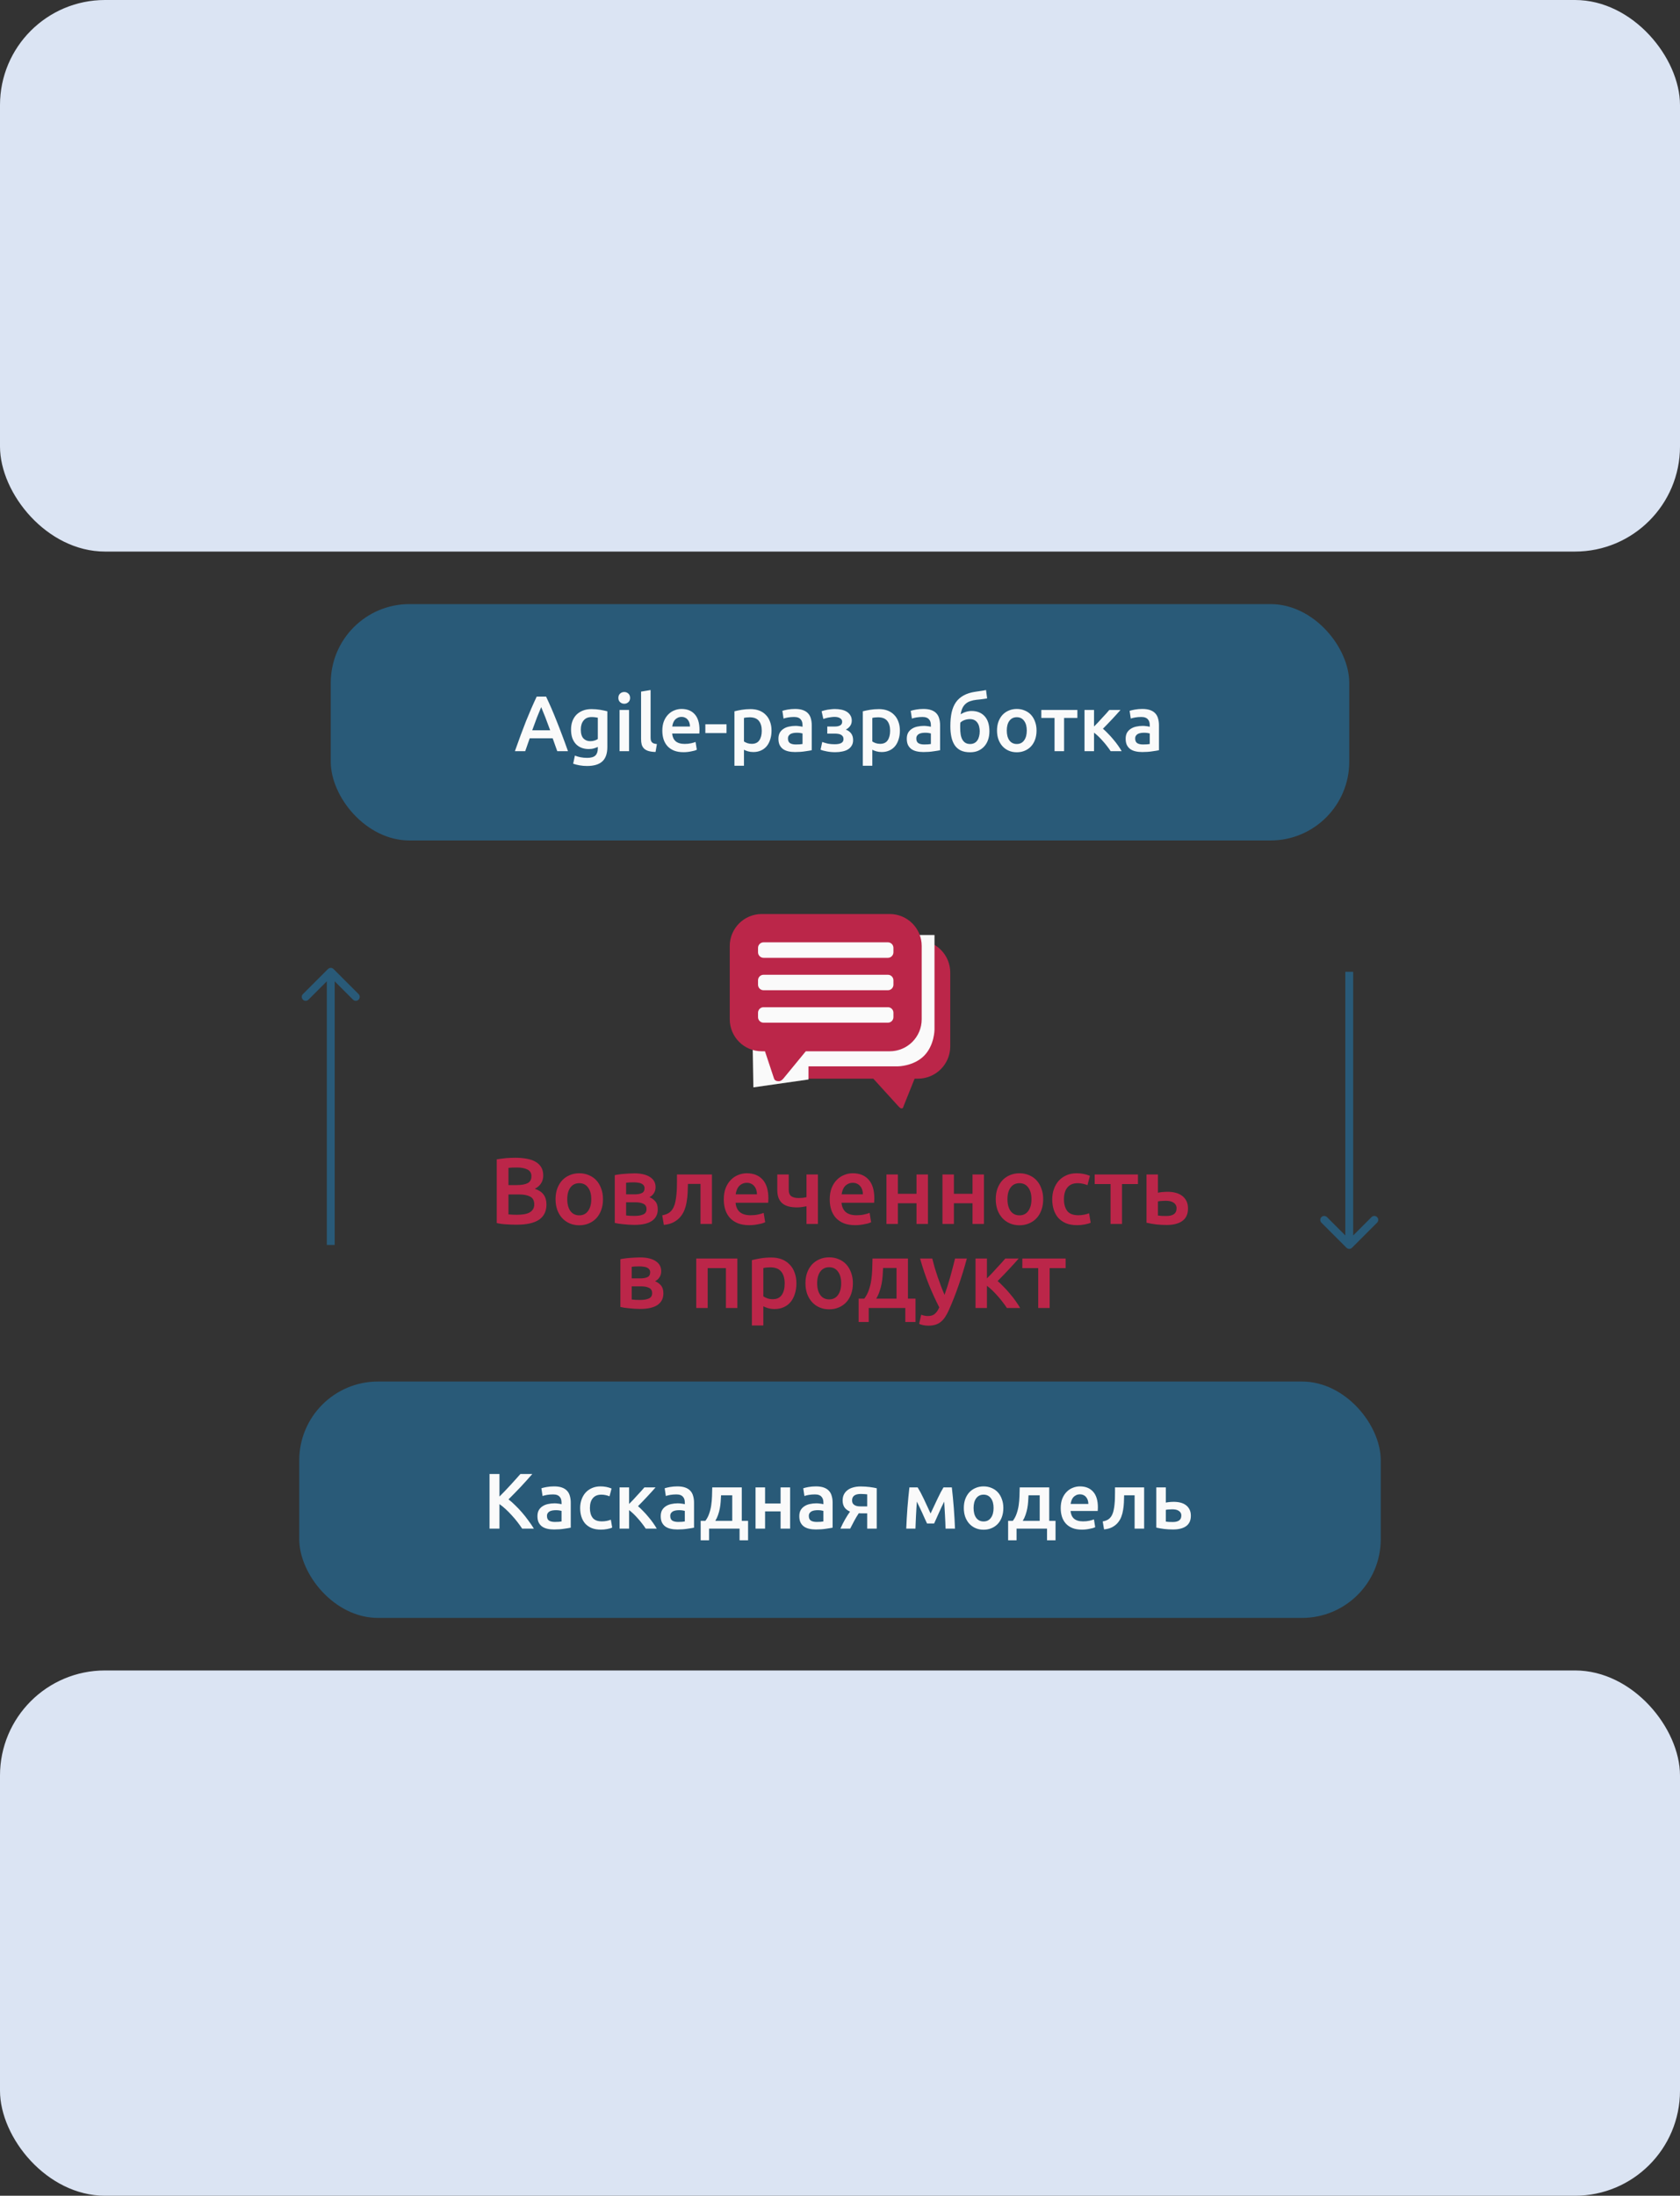
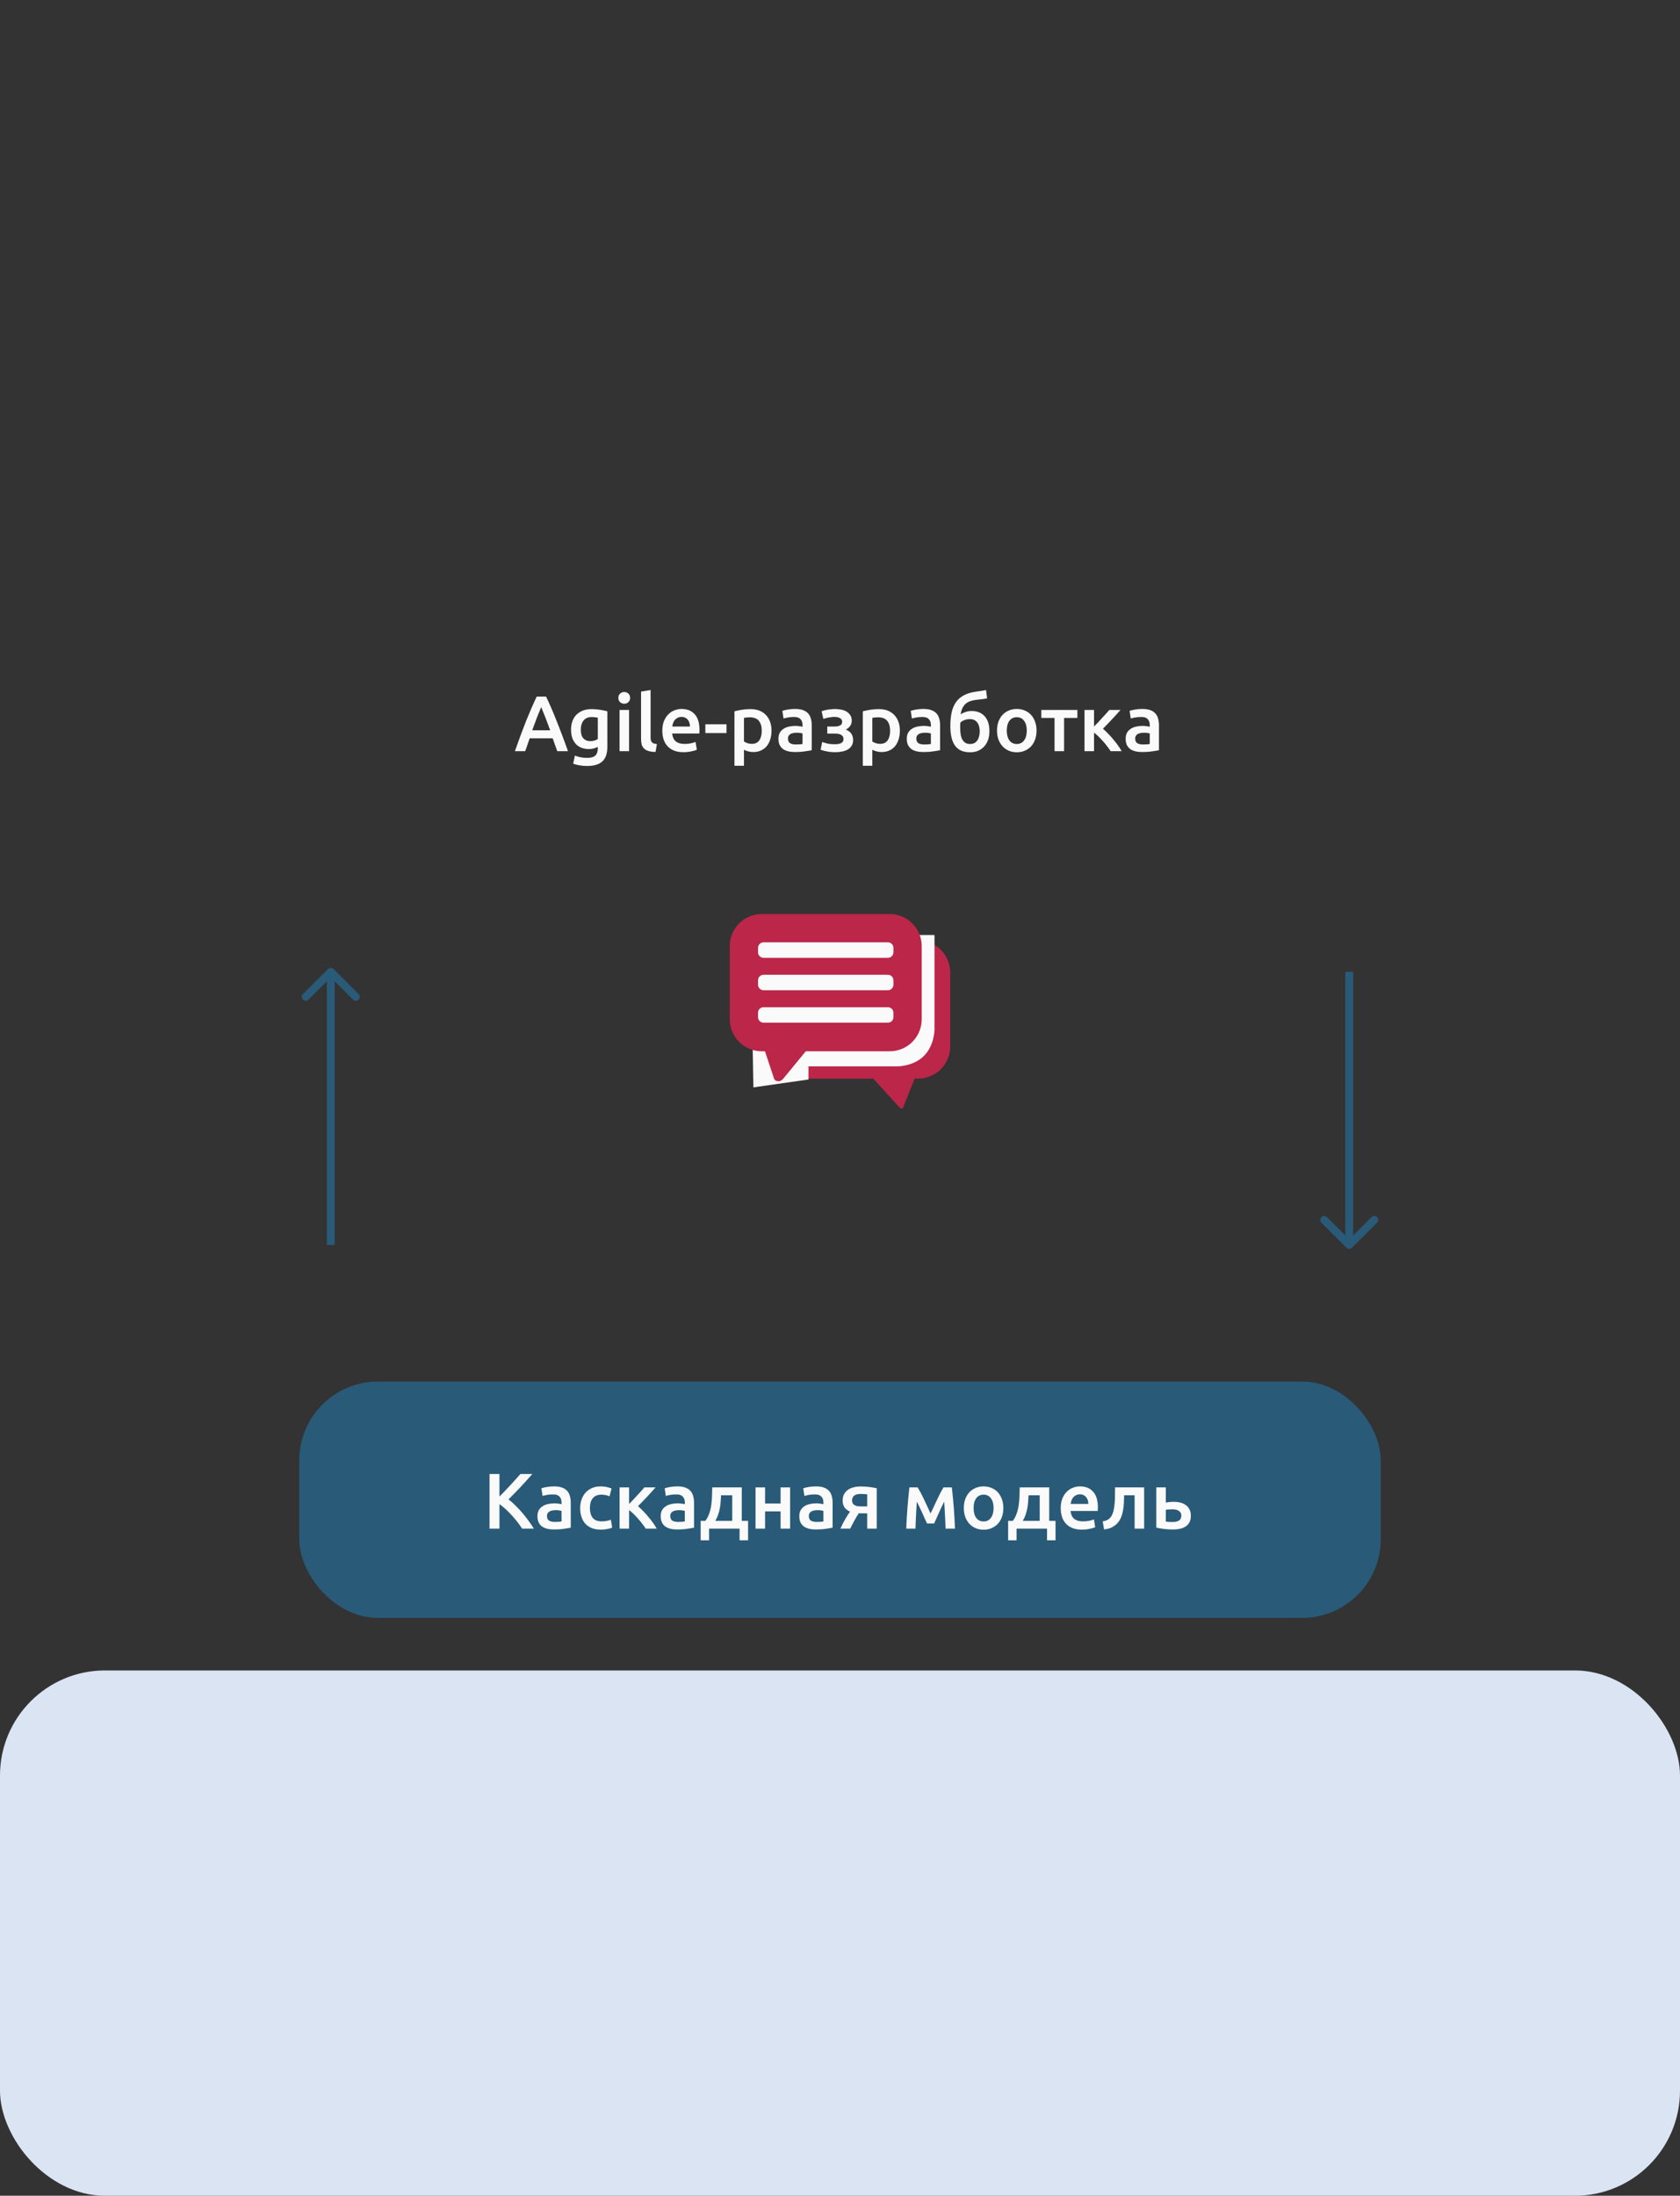
<svg xmlns="http://www.w3.org/2000/svg" width="320" height="418" viewBox="0 0 320 418" fill="none">
  <rect x="0" y="0" width="320" height="418" fill="#333333" stroke="none" />
-   <path d="M98.38 233.144C97.72 233.144 97.054 233.12 96.382 233.072C95.71 233.036 95.122 232.952 94.618 232.82V220.706C94.882 220.658 95.164 220.616 95.464 220.58C95.764 220.532 96.07 220.496 96.382 220.472C96.694 220.448 97 220.43 97.3 220.418C97.612 220.406 97.906 220.4 98.182 220.4C98.938 220.4 99.64 220.46 100.288 220.58C100.936 220.688 101.494 220.874 101.962 221.138C102.442 221.402 102.814 221.75 103.078 222.182C103.342 222.614 103.474 223.148 103.474 223.784C103.474 224.372 103.33 224.876 103.042 225.296C102.766 225.716 102.376 226.052 101.872 226.304C102.628 226.556 103.186 226.928 103.546 227.42C103.906 227.912 104.086 228.536 104.086 229.292C104.086 230.576 103.618 231.542 102.682 232.19C101.746 232.826 100.312 233.144 98.38 233.144ZM96.85 227.384V231.182C97.102 231.206 97.372 231.224 97.66 231.236C97.948 231.248 98.212 231.254 98.452 231.254C98.92 231.254 99.352 231.224 99.748 231.164C100.156 231.104 100.504 231.002 100.792 230.858C101.092 230.702 101.326 230.498 101.494 230.246C101.674 229.994 101.764 229.67 101.764 229.274C101.764 228.566 101.506 228.074 100.99 227.798C100.474 227.522 99.76 227.384 98.848 227.384H96.85ZM96.85 225.602H98.452C99.316 225.602 99.994 225.482 100.486 225.242C100.978 224.99 101.224 224.546 101.224 223.91C101.224 223.31 100.966 222.884 100.45 222.632C99.946 222.38 99.286 222.254 98.47 222.254C98.122 222.254 97.81 222.26 97.534 222.272C97.27 222.284 97.042 222.302 96.85 222.326V225.602ZM114.854 228.284C114.854 229.028 114.746 229.706 114.53 230.318C114.314 230.93 114.008 231.452 113.612 231.884C113.216 232.316 112.736 232.652 112.172 232.892C111.62 233.132 111.008 233.252 110.336 233.252C109.664 233.252 109.052 233.132 108.5 232.892C107.948 232.652 107.474 232.316 107.078 231.884C106.682 231.452 106.37 230.93 106.142 230.318C105.926 229.706 105.818 229.028 105.818 228.284C105.818 227.54 105.926 226.868 106.142 226.268C106.37 225.656 106.682 225.134 107.078 224.702C107.486 224.27 107.966 223.94 108.518 223.712C109.07 223.472 109.676 223.352 110.336 223.352C110.996 223.352 111.602 223.472 112.154 223.712C112.718 223.94 113.198 224.27 113.594 224.702C113.99 225.134 114.296 225.656 114.512 226.268C114.74 226.868 114.854 227.54 114.854 228.284ZM112.622 228.284C112.622 227.348 112.418 226.61 112.01 226.07C111.614 225.518 111.056 225.242 110.336 225.242C109.616 225.242 109.052 225.518 108.644 226.07C108.248 226.61 108.05 227.348 108.05 228.284C108.05 229.232 108.248 229.982 108.644 230.534C109.052 231.086 109.616 231.362 110.336 231.362C111.056 231.362 111.614 231.086 112.01 230.534C112.418 229.982 112.622 229.232 112.622 228.284ZM120.842 233.18C120.494 233.18 120.14 233.168 119.78 233.144C119.42 233.12 119.072 233.09 118.736 233.054C118.412 233.018 118.106 232.982 117.818 232.946C117.53 232.898 117.29 232.85 117.098 232.802V223.712C117.29 223.664 117.53 223.622 117.818 223.586C118.106 223.538 118.412 223.502 118.736 223.478C119.072 223.442 119.42 223.418 119.78 223.406C120.14 223.382 120.494 223.37 120.842 223.37C122.114 223.37 123.104 223.604 123.812 224.072C124.52 224.528 124.874 225.17 124.874 225.998C124.874 226.43 124.766 226.814 124.55 227.15C124.334 227.486 124.052 227.738 123.704 227.906C124.136 228.074 124.508 228.338 124.82 228.698C125.132 229.058 125.288 229.568 125.288 230.228C125.288 231.176 124.916 231.908 124.172 232.424C123.428 232.928 122.318 233.18 120.842 233.18ZM120.896 227.366C121.436 227.366 121.88 227.288 122.228 227.132C122.588 226.976 122.768 226.664 122.768 226.196C122.768 225.968 122.708 225.782 122.588 225.638C122.48 225.494 122.33 225.38 122.138 225.296C121.946 225.212 121.724 225.158 121.472 225.134C121.22 225.098 120.956 225.08 120.68 225.08C120.464 225.08 120.212 225.086 119.924 225.098C119.648 225.11 119.426 225.128 119.258 225.152V227.366H120.896ZM119.258 231.38C119.402 231.404 119.636 231.428 119.96 231.452C120.296 231.464 120.608 231.47 120.896 231.47C121.544 231.47 122.078 231.38 122.498 231.2C122.93 231.02 123.146 230.678 123.146 230.174C123.146 229.682 122.948 229.346 122.552 229.166C122.168 228.974 121.664 228.878 121.04 228.878H119.258V231.38ZM131.036 225.386C131.024 225.914 131.006 226.466 130.982 227.042C130.958 227.606 130.898 228.164 130.802 228.716C130.718 229.268 130.58 229.796 130.388 230.3C130.196 230.804 129.926 231.26 129.578 231.668C129.242 232.064 128.816 232.4 128.3 232.676C127.796 232.94 127.178 233.108 126.446 233.18L126.14 231.362C126.752 231.242 127.226 231.05 127.562 230.786C127.898 230.51 128.156 230.162 128.336 229.742C128.48 229.43 128.588 229.076 128.66 228.68C128.744 228.284 128.804 227.87 128.84 227.438C128.888 226.994 128.918 226.544 128.93 226.088C128.942 225.632 128.948 225.188 128.948 224.756V223.586H135.608V233H133.43V225.386H131.036ZM137.863 228.338C137.863 227.51 137.983 226.784 138.223 226.16C138.475 225.536 138.805 225.02 139.213 224.612C139.621 224.192 140.089 223.88 140.617 223.676C141.145 223.46 141.685 223.352 142.237 223.352C143.533 223.352 144.541 223.754 145.261 224.558C145.993 225.362 146.359 226.562 146.359 228.158C146.359 228.278 146.353 228.416 146.341 228.572C146.341 228.716 146.335 228.848 146.323 228.968H140.113C140.173 229.724 140.437 230.312 140.905 230.732C141.385 231.14 142.075 231.344 142.975 231.344C143.503 231.344 143.983 231.296 144.415 231.2C144.859 231.104 145.207 231.002 145.459 230.894L145.747 232.676C145.627 232.736 145.459 232.802 145.243 232.874C145.039 232.934 144.799 232.988 144.523 233.036C144.259 233.096 143.971 233.144 143.659 233.18C143.347 233.216 143.029 233.234 142.705 233.234C141.877 233.234 141.157 233.114 140.545 232.874C139.933 232.622 139.429 232.28 139.033 231.848C138.637 231.404 138.343 230.888 138.151 230.3C137.959 229.7 137.863 229.046 137.863 228.338ZM144.181 227.366C144.181 227.066 144.139 226.784 144.055 226.52C143.971 226.244 143.845 226.01 143.677 225.818C143.521 225.614 143.323 225.458 143.083 225.35C142.855 225.23 142.579 225.17 142.255 225.17C141.919 225.17 141.625 225.236 141.373 225.368C141.121 225.488 140.905 225.65 140.725 225.854C140.557 226.058 140.425 226.292 140.329 226.556C140.233 226.82 140.167 227.09 140.131 227.366H144.181ZM150.234 226.502C150.234 227.078 150.396 227.486 150.72 227.726C151.056 227.954 151.512 228.068 152.088 228.068C152.364 228.068 152.634 228.056 152.898 228.032C153.174 227.996 153.414 227.954 153.618 227.906V223.586H155.796V233H153.618V229.634C153.402 229.67 153.12 229.718 152.772 229.778C152.424 229.826 152.112 229.85 151.836 229.85C151.272 229.85 150.756 229.796 150.288 229.688C149.832 229.58 149.436 229.4 149.1 229.148C148.764 228.884 148.506 228.542 148.326 228.122C148.146 227.69 148.056 227.156 148.056 226.52V223.586H150.234V226.502ZM158.043 228.338C158.043 227.51 158.163 226.784 158.403 226.16C158.655 225.536 158.985 225.02 159.393 224.612C159.801 224.192 160.269 223.88 160.797 223.676C161.325 223.46 161.865 223.352 162.417 223.352C163.713 223.352 164.721 223.754 165.441 224.558C166.173 225.362 166.539 226.562 166.539 228.158C166.539 228.278 166.533 228.416 166.521 228.572C166.521 228.716 166.515 228.848 166.503 228.968H160.293C160.353 229.724 160.617 230.312 161.085 230.732C161.565 231.14 162.255 231.344 163.155 231.344C163.683 231.344 164.163 231.296 164.595 231.2C165.039 231.104 165.387 231.002 165.639 230.894L165.927 232.676C165.807 232.736 165.639 232.802 165.423 232.874C165.219 232.934 164.979 232.988 164.703 233.036C164.439 233.096 164.151 233.144 163.839 233.18C163.527 233.216 163.209 233.234 162.885 233.234C162.057 233.234 161.337 233.114 160.725 232.874C160.113 232.622 159.609 232.28 159.213 231.848C158.817 231.404 158.523 230.888 158.331 230.3C158.139 229.7 158.043 229.046 158.043 228.338ZM164.361 227.366C164.361 227.066 164.319 226.784 164.235 226.52C164.151 226.244 164.025 226.01 163.857 225.818C163.701 225.614 163.503 225.458 163.263 225.35C163.035 225.23 162.759 225.17 162.435 225.17C162.099 225.17 161.805 225.236 161.553 225.368C161.301 225.488 161.085 225.65 160.905 225.854C160.737 226.058 160.605 226.292 160.509 226.556C160.413 226.82 160.347 227.09 160.311 227.366H164.361ZM176.75 233H174.572V229.058H171.026V233H168.848V223.586H171.026V227.258H174.572V223.586H176.75V233ZM187.42 233H185.242V229.058H181.696V233H179.518V223.586H181.696V227.258H185.242V223.586H187.42V233ZM198.702 228.284C198.702 229.028 198.594 229.706 198.378 230.318C198.162 230.93 197.856 231.452 197.46 231.884C197.064 232.316 196.584 232.652 196.02 232.892C195.468 233.132 194.856 233.252 194.184 233.252C193.512 233.252 192.9 233.132 192.348 232.892C191.796 232.652 191.322 232.316 190.926 231.884C190.53 231.452 190.218 230.93 189.99 230.318C189.774 229.706 189.666 229.028 189.666 228.284C189.666 227.54 189.774 226.868 189.99 226.268C190.218 225.656 190.53 225.134 190.926 224.702C191.334 224.27 191.814 223.94 192.366 223.712C192.918 223.472 193.524 223.352 194.184 223.352C194.844 223.352 195.45 223.472 196.002 223.712C196.566 223.94 197.046 224.27 197.442 224.702C197.838 225.134 198.144 225.656 198.36 226.268C198.588 226.868 198.702 227.54 198.702 228.284ZM196.47 228.284C196.47 227.348 196.266 226.61 195.858 226.07C195.462 225.518 194.904 225.242 194.184 225.242C193.464 225.242 192.9 225.518 192.492 226.07C192.096 226.61 191.898 227.348 191.898 228.284C191.898 229.232 192.096 229.982 192.492 230.534C192.9 231.086 193.464 231.362 194.184 231.362C194.904 231.362 195.462 231.086 195.858 230.534C196.266 229.982 196.47 229.232 196.47 228.284ZM200.424 228.302C200.424 227.606 200.532 226.958 200.748 226.358C200.964 225.746 201.27 225.218 201.666 224.774C202.074 224.33 202.566 223.982 203.142 223.73C203.718 223.478 204.366 223.352 205.086 223.352C205.974 223.352 206.814 223.514 207.606 223.838L207.138 225.62C206.886 225.512 206.598 225.422 206.274 225.35C205.962 225.278 205.626 225.242 205.266 225.242C204.414 225.242 203.766 225.512 203.322 226.052C202.878 226.58 202.656 227.33 202.656 228.302C202.656 229.238 202.866 229.982 203.286 230.534C203.706 231.074 204.414 231.344 205.41 231.344C205.782 231.344 206.148 231.308 206.508 231.236C206.868 231.164 207.18 231.074 207.444 230.966L207.75 232.766C207.51 232.886 207.144 232.994 206.652 233.09C206.172 233.186 205.674 233.234 205.158 233.234C204.354 233.234 203.652 233.114 203.052 232.874C202.464 232.622 201.972 232.28 201.576 231.848C201.192 231.404 200.904 230.882 200.712 230.282C200.52 229.67 200.424 229.01 200.424 228.302ZM216.756 225.404H213.714V233H211.536V225.404H208.512V223.586H216.756V225.404ZM220.561 227.06C220.741 227.012 221.005 226.97 221.353 226.934C221.701 226.898 222.049 226.88 222.397 226.88C222.937 226.88 223.441 226.94 223.909 227.06C224.389 227.18 224.803 227.372 225.151 227.636C225.499 227.888 225.775 228.218 225.979 228.626C226.183 229.022 226.285 229.496 226.285 230.048C226.285 230.612 226.189 231.092 225.997 231.488C225.805 231.884 225.529 232.208 225.169 232.46C224.809 232.712 224.377 232.898 223.873 233.018C223.381 233.138 222.829 233.198 222.217 233.198C221.509 233.198 220.849 233.162 220.237 233.09C219.625 233.018 219.007 232.91 218.383 232.766V223.586H220.561V227.06ZM222.163 231.488C222.775 231.488 223.249 231.374 223.585 231.146C223.933 230.906 224.107 230.528 224.107 230.012C224.107 229.748 224.047 229.526 223.927 229.346C223.819 229.166 223.669 229.022 223.477 228.914C223.297 228.794 223.081 228.71 222.829 228.662C222.577 228.614 222.313 228.59 222.037 228.59C221.785 228.59 221.521 228.602 221.245 228.626C220.969 228.638 220.741 228.668 220.561 228.716V231.398C220.717 231.422 220.945 231.446 221.245 231.47C221.557 231.482 221.863 231.488 222.163 231.488ZM121.914 249.18C121.566 249.18 121.212 249.168 120.852 249.144C120.492 249.12 120.144 249.09 119.808 249.054C119.484 249.018 119.178 248.982 118.89 248.946C118.602 248.898 118.362 248.85 118.17 248.802V239.712C118.362 239.664 118.602 239.622 118.89 239.586C119.178 239.538 119.484 239.502 119.808 239.478C120.144 239.442 120.492 239.418 120.852 239.406C121.212 239.382 121.566 239.37 121.914 239.37C123.186 239.37 124.176 239.604 124.884 240.072C125.592 240.528 125.946 241.17 125.946 241.998C125.946 242.43 125.838 242.814 125.622 243.15C125.406 243.486 125.124 243.738 124.776 243.906C125.208 244.074 125.58 244.338 125.892 244.698C126.204 245.058 126.36 245.568 126.36 246.228C126.36 247.176 125.988 247.908 125.244 248.424C124.5 248.928 123.39 249.18 121.914 249.18ZM121.968 243.366C122.508 243.366 122.952 243.288 123.3 243.132C123.66 242.976 123.84 242.664 123.84 242.196C123.84 241.968 123.78 241.782 123.66 241.638C123.552 241.494 123.402 241.38 123.21 241.296C123.018 241.212 122.796 241.158 122.544 241.134C122.292 241.098 122.028 241.08 121.752 241.08C121.536 241.08 121.284 241.086 120.996 241.098C120.72 241.11 120.498 241.128 120.33 241.152V243.366H121.968ZM120.33 247.38C120.474 247.404 120.708 247.428 121.032 247.452C121.368 247.464 121.68 247.47 121.968 247.47C122.616 247.47 123.15 247.38 123.57 247.2C124.002 247.02 124.218 246.678 124.218 246.174C124.218 245.682 124.02 245.346 123.624 245.166C123.24 244.974 122.736 244.878 122.112 244.878H120.33V247.38ZM140.449 239.586V249H138.271V241.404H134.797V249H132.619V239.586H140.449ZM149.465 244.338C149.465 243.366 149.243 242.61 148.799 242.07C148.367 241.53 147.665 241.26 146.693 241.26C146.489 241.26 146.273 241.272 146.045 241.296C145.829 241.308 145.613 241.344 145.397 241.404V246.786C145.589 246.918 145.841 247.044 146.153 247.164C146.477 247.272 146.819 247.326 147.179 247.326C147.971 247.326 148.547 247.056 148.907 246.516C149.279 245.976 149.465 245.25 149.465 244.338ZM151.697 244.302C151.697 245.022 151.601 245.682 151.409 246.282C151.229 246.882 150.965 247.398 150.617 247.83C150.269 248.262 149.831 248.598 149.303 248.838C148.787 249.078 148.199 249.198 147.539 249.198C147.095 249.198 146.687 249.144 146.315 249.036C145.943 248.928 145.637 248.808 145.397 248.676V252.33H143.219V239.892C143.663 239.772 144.209 239.658 144.857 239.55C145.505 239.442 146.189 239.388 146.909 239.388C147.653 239.388 148.319 239.502 148.907 239.73C149.495 239.958 149.993 240.288 150.401 240.72C150.821 241.14 151.139 241.656 151.355 242.268C151.583 242.868 151.697 243.546 151.697 244.302ZM162.456 244.284C162.456 245.028 162.348 245.706 162.132 246.318C161.916 246.93 161.61 247.452 161.214 247.884C160.818 248.316 160.338 248.652 159.774 248.892C159.222 249.132 158.61 249.252 157.938 249.252C157.266 249.252 156.654 249.132 156.102 248.892C155.55 248.652 155.076 248.316 154.68 247.884C154.284 247.452 153.972 246.93 153.744 246.318C153.528 245.706 153.42 245.028 153.42 244.284C153.42 243.54 153.528 242.868 153.744 242.268C153.972 241.656 154.284 241.134 154.68 240.702C155.088 240.27 155.568 239.94 156.12 239.712C156.672 239.472 157.278 239.352 157.938 239.352C158.598 239.352 159.204 239.472 159.756 239.712C160.32 239.94 160.8 240.27 161.196 240.702C161.592 241.134 161.898 241.656 162.114 242.268C162.342 242.868 162.456 243.54 162.456 244.284ZM160.224 244.284C160.224 243.348 160.02 242.61 159.612 242.07C159.216 241.518 158.658 241.242 157.938 241.242C157.218 241.242 156.654 241.518 156.246 242.07C155.85 242.61 155.652 243.348 155.652 244.284C155.652 245.232 155.85 245.982 156.246 246.534C156.654 247.086 157.218 247.362 157.938 247.362C158.658 247.362 159.216 247.086 159.612 246.534C160.02 245.982 160.224 245.232 160.224 244.284ZM163.547 247.218H164.627C164.999 246.726 165.287 246.18 165.491 245.58C165.707 244.968 165.863 244.332 165.959 243.672C166.055 243 166.115 242.316 166.139 241.62C166.163 240.924 166.181 240.246 166.193 239.586H172.943V247.218H174.383V251.664H172.439V249H165.473V251.664H163.547V247.218ZM170.765 247.218V241.386H168.209C168.185 241.878 168.155 242.382 168.119 242.898C168.083 243.402 168.017 243.906 167.921 244.41C167.825 244.902 167.693 245.388 167.525 245.868C167.369 246.336 167.159 246.786 166.895 247.218H170.765ZM184.163 239.586C183.191 243.162 182.063 246.402 180.779 249.306C180.539 249.846 180.293 250.308 180.041 250.692C179.789 251.076 179.507 251.394 179.195 251.646C178.883 251.898 178.535 252.078 178.151 252.186C177.767 252.306 177.323 252.366 176.819 252.366C176.483 252.366 176.147 252.33 175.811 252.258C175.487 252.186 175.241 252.108 175.073 252.024L175.469 250.278C175.901 250.446 176.327 250.53 176.747 250.53C177.311 250.53 177.749 250.392 178.061 250.116C178.385 249.852 178.667 249.438 178.907 248.874C178.223 247.554 177.563 246.114 176.927 244.554C176.303 242.994 175.745 241.338 175.253 239.586H177.575C177.695 240.09 177.839 240.636 178.007 241.224C178.187 241.812 178.379 242.412 178.583 243.024C178.787 243.624 179.003 244.224 179.231 244.824C179.459 245.424 179.687 245.982 179.915 246.498C180.299 245.43 180.659 244.296 180.995 243.096C181.331 241.884 181.637 240.714 181.913 239.586H184.163ZM187.989 243.366C188.265 243.09 188.565 242.784 188.889 242.448C189.213 242.1 189.531 241.752 189.843 241.404C190.167 241.056 190.473 240.726 190.761 240.414C191.049 240.09 191.289 239.814 191.481 239.586H194.037C193.773 239.898 193.467 240.24 193.119 240.612C192.783 240.984 192.429 241.368 192.057 241.764C191.697 242.148 191.337 242.526 190.977 242.898C190.629 243.258 190.311 243.582 190.023 243.87C190.395 244.182 190.779 244.548 191.175 244.968C191.583 245.376 191.979 245.814 192.363 246.282C192.759 246.738 193.125 247.206 193.461 247.686C193.797 248.154 194.079 248.592 194.307 249H191.787C191.559 248.64 191.289 248.262 190.977 247.866C190.677 247.47 190.359 247.086 190.023 246.714C189.687 246.33 189.345 245.97 188.997 245.634C188.649 245.298 188.313 245.01 187.989 244.77V249H185.811V239.586H187.989V243.366ZM202.975 241.404H199.933V249H197.755V241.404H194.731V239.586H202.975V241.404Z" fill="#BB2649" />
  <path d="M145.806 180.8C146.917 179.691 148.469 178.999 150.167 179H174.833C176.531 178.999 178.083 179.691 179.194 180.8C180.307 181.906 181.001 183.452 181 185.144V199.2C181.001 200.892 180.307 202.438 179.194 203.545C178.083 204.654 176.531 205.345 174.833 205.344H174.211L172.114 210.571C171.985 210.981 171.982 211 171.608 211C171.608 211 171.371 210.877 171.102 210.571L166.343 205.344H150.167C148.469 205.345 146.916 204.654 145.806 203.545C144.693 202.438 143.999 200.892 144 199.2V185.144C143.999 183.452 144.693 181.906 145.806 180.8ZM149.45 198.792C149.45 199.38 149.927 199.856 150.515 199.856H174.485C175.074 199.856 175.55 199.38 175.55 198.792V197.95C175.55 197.362 175.074 196.886 174.485 196.886H150.515C149.927 196.886 149.45 197.362 149.45 197.95V198.792ZM149.45 192.567C149.45 193.155 149.927 193.631 150.515 193.631H174.485C175.074 193.631 175.55 193.155 175.55 192.567V191.724C175.55 191.137 175.074 190.661 174.485 190.661H150.515C149.927 190.661 149.45 191.137 149.45 191.724V192.567ZM149.45 186.342C149.45 186.93 149.927 187.406 150.515 187.406H174.485C175.074 187.406 175.55 186.93 175.55 186.342V185.499C175.55 184.912 175.074 184.435 174.485 184.435H150.515C149.927 184.435 149.45 184.912 149.45 185.499V186.342Z" fill="#BB2649" />
  <path d="M143 178H178V196C178 196 178 199 176 201C174 203 171 203 171 203H154V205.5L143.5 207L143 178Z" fill="#FAFAFA" />
  <path d="M173.778 175.785C172.68 174.685 171.146 173.999 169.469 174H145.094C143.416 173.999 141.882 174.685 140.785 175.785C139.685 176.883 138.999 178.416 139 180.094V194.035C138.999 195.713 139.685 197.247 140.785 198.345C141.882 199.444 143.416 200.13 145.094 200.129H145.708L147.431 205.313C147.558 205.719 147.957 205.829 148.326 205.829C148.695 205.829 148.955 205.617 149.221 205.313L153.483 200.129H169.469C171.146 200.13 172.681 199.444 173.778 198.345C174.878 197.247 175.563 195.713 175.562 194.035V180.094C175.563 178.416 174.878 176.883 173.778 175.785ZM170.177 193.631C170.177 194.213 169.706 194.686 169.124 194.686H145.438C144.856 194.686 144.386 194.213 144.386 193.631V192.795C144.386 192.212 144.856 191.74 145.438 191.74H169.124C169.706 191.74 170.177 192.212 170.177 192.795V193.631ZM170.177 187.456C170.177 188.039 169.706 188.511 169.124 188.511H145.438C144.856 188.511 144.386 188.039 144.386 187.456V186.62C144.386 186.038 144.856 185.565 145.438 185.565H169.124C169.706 185.565 170.177 186.038 170.177 186.62V187.456ZM170.177 181.282C170.177 181.865 169.706 182.337 169.124 182.337H145.438C144.856 182.337 144.386 181.865 144.386 181.282V180.446C144.386 179.863 144.856 179.391 145.438 179.391H169.124C169.706 179.391 170.177 179.863 170.177 180.446V181.282Z" fill="#BB2649" />
-   <rect width="320" height="105" rx="20" fill="#DBE4F3" />
  <rect y="318" width="320" height="100" rx="20" fill="#DBE4F3" />
-   <rect x="63" y="115" width="194" height="45" rx="15" fill="#295A78" />
  <path d="M106.145 143C106.005 142.59 105.86 142.185 105.71 141.785C105.56 141.385 105.415 140.975 105.275 140.555H100.895C100.755 140.975 100.61 141.39 100.46 141.8C100.32 142.2 100.18 142.6 100.04 143H98.075C98.465 141.89 98.835 140.865 99.185 139.925C99.535 138.985 99.875 138.095 100.205 137.255C100.545 136.415 100.88 135.615 101.21 134.855C101.54 134.095 101.88 133.345 102.23 132.605H104.015C104.365 133.345 104.705 134.095 105.035 134.855C105.365 135.615 105.695 136.415 106.025 137.255C106.365 138.095 106.71 138.985 107.06 139.925C107.42 140.865 107.795 141.89 108.185 143H106.145ZM103.085 134.615C102.855 135.145 102.59 135.79 102.29 136.55C102 137.31 101.695 138.135 101.375 139.025H104.795C104.475 138.135 104.165 137.305 103.865 136.535C103.565 135.765 103.305 135.125 103.085 134.615ZM110.629 138.875C110.629 139.645 110.794 140.21 111.124 140.57C111.464 140.92 111.899 141.095 112.429 141.095C112.719 141.095 112.989 141.055 113.239 140.975C113.499 140.895 113.709 140.8 113.869 140.69V136.625C113.739 136.595 113.579 136.57 113.389 136.55C113.199 136.52 112.959 136.505 112.669 136.505C112.009 136.505 111.504 136.725 111.154 137.165C110.804 137.595 110.629 138.165 110.629 138.875ZM115.684 142.205C115.684 143.455 115.364 144.37 114.724 144.95C114.094 145.53 113.124 145.82 111.814 145.82C111.334 145.82 110.864 145.78 110.404 145.7C109.954 145.62 109.544 145.515 109.174 145.385L109.504 143.84C109.814 143.97 110.164 144.075 110.554 144.155C110.954 144.235 111.384 144.275 111.844 144.275C112.574 144.275 113.094 144.125 113.404 143.825C113.714 143.525 113.869 143.08 113.869 142.49V142.19C113.689 142.28 113.449 142.37 113.149 142.46C112.859 142.55 112.524 142.595 112.144 142.595C111.644 142.595 111.184 142.515 110.764 142.355C110.354 142.195 109.999 141.96 109.699 141.65C109.409 141.34 109.179 140.955 109.009 140.495C108.849 140.025 108.769 139.485 108.769 138.875C108.769 138.305 108.854 137.78 109.024 137.3C109.204 136.82 109.459 136.41 109.789 136.07C110.129 135.73 110.539 135.465 111.019 135.275C111.499 135.085 112.044 134.99 112.654 134.99C113.244 134.99 113.804 135.035 114.334 135.125C114.864 135.215 115.314 135.31 115.684 135.41V142.205ZM119.823 143H118.008V135.155H119.823V143ZM120.018 132.86C120.018 133.2 119.908 133.47 119.688 133.67C119.468 133.87 119.208 133.97 118.908 133.97C118.598 133.97 118.333 133.87 118.113 133.67C117.893 133.47 117.783 133.2 117.783 132.86C117.783 132.51 117.893 132.235 118.113 132.035C118.333 131.835 118.598 131.735 118.908 131.735C119.208 131.735 119.468 131.835 119.688 132.035C119.908 132.235 120.018 132.51 120.018 132.86ZM124.868 143.15C124.328 143.14 123.878 143.08 123.518 142.97C123.168 142.86 122.888 142.705 122.678 142.505C122.468 142.295 122.318 142.04 122.228 141.74C122.148 141.43 122.108 141.08 122.108 140.69V131.66L123.923 131.36V140.345C123.923 140.565 123.938 140.75 123.968 140.9C124.008 141.05 124.073 141.18 124.163 141.29C124.253 141.39 124.373 141.47 124.523 141.53C124.683 141.58 124.883 141.62 125.123 141.65L124.868 143.15ZM126.157 139.115C126.157 138.425 126.257 137.82 126.457 137.3C126.667 136.78 126.942 136.35 127.282 136.01C127.622 135.66 128.012 135.4 128.452 135.23C128.892 135.05 129.342 134.96 129.802 134.96C130.882 134.96 131.722 135.295 132.322 135.965C132.932 136.635 133.237 137.635 133.237 138.965C133.237 139.065 133.232 139.18 133.222 139.31C133.222 139.43 133.217 139.54 133.207 139.64H128.032C128.082 140.27 128.302 140.76 128.692 141.11C129.092 141.45 129.667 141.62 130.417 141.62C130.857 141.62 131.257 141.58 131.617 141.5C131.987 141.42 132.277 141.335 132.487 141.245L132.727 142.73C132.627 142.78 132.487 142.835 132.307 142.895C132.137 142.945 131.937 142.99 131.707 143.03C131.487 143.08 131.247 143.12 130.987 143.15C130.727 143.18 130.462 143.195 130.192 143.195C129.502 143.195 128.902 143.095 128.392 142.895C127.882 142.685 127.462 142.4 127.132 142.04C126.802 141.67 126.557 141.24 126.397 140.75C126.237 140.25 126.157 139.705 126.157 139.115ZM131.422 138.305C131.422 138.055 131.387 137.82 131.317 137.6C131.247 137.37 131.142 137.175 131.002 137.015C130.872 136.845 130.707 136.715 130.507 136.625C130.317 136.525 130.087 136.475 129.817 136.475C129.537 136.475 129.292 136.53 129.082 136.64C128.872 136.74 128.692 136.875 128.542 137.045C128.402 137.215 128.292 137.41 128.212 137.63C128.132 137.85 128.077 138.075 128.047 138.305H131.422ZM134.351 137.885H138.386V139.55H134.351V137.885ZM145.097 139.115C145.097 138.305 144.912 137.675 144.542 137.225C144.182 136.775 143.597 136.55 142.787 136.55C142.617 136.55 142.437 136.56 142.247 136.58C142.067 136.59 141.887 136.62 141.707 136.67V141.155C141.867 141.265 142.077 141.37 142.337 141.47C142.607 141.56 142.892 141.605 143.192 141.605C143.852 141.605 144.332 141.38 144.632 140.93C144.942 140.48 145.097 139.875 145.097 139.115ZM146.957 139.085C146.957 139.685 146.877 140.235 146.717 140.735C146.567 141.235 146.347 141.665 146.057 142.025C145.767 142.385 145.402 142.665 144.962 142.865C144.532 143.065 144.042 143.165 143.492 143.165C143.122 143.165 142.782 143.12 142.472 143.03C142.162 142.94 141.907 142.84 141.707 142.73V145.775H139.892V135.41C140.262 135.31 140.717 135.215 141.257 135.125C141.797 135.035 142.367 134.99 142.967 134.99C143.587 134.99 144.142 135.085 144.632 135.275C145.122 135.465 145.537 135.74 145.877 136.1C146.227 136.45 146.492 136.88 146.672 137.39C146.862 137.89 146.957 138.455 146.957 139.085ZM151.588 141.725C152.148 141.725 152.573 141.695 152.863 141.635V139.625C152.763 139.595 152.618 139.565 152.428 139.535C152.238 139.505 152.028 139.49 151.798 139.49C151.598 139.49 151.393 139.505 151.183 139.535C150.983 139.565 150.798 139.62 150.628 139.7C150.468 139.78 150.338 139.895 150.238 140.045C150.138 140.185 150.088 140.365 150.088 140.585C150.088 141.015 150.223 141.315 150.493 141.485C150.763 141.645 151.128 141.725 151.588 141.725ZM151.438 134.96C152.038 134.96 152.543 135.035 152.953 135.185C153.363 135.335 153.688 135.545 153.928 135.815C154.178 136.085 154.353 136.415 154.453 136.805C154.563 137.185 154.618 137.605 154.618 138.065V142.82C154.338 142.88 153.913 142.95 153.343 143.03C152.783 143.12 152.148 143.165 151.438 143.165C150.968 143.165 150.538 143.12 150.148 143.03C149.758 142.94 149.423 142.795 149.143 142.595C148.873 142.395 148.658 142.135 148.498 141.815C148.348 141.495 148.273 141.1 148.273 140.63C148.273 140.18 148.358 139.8 148.528 139.49C148.708 139.18 148.948 138.93 149.248 138.74C149.548 138.54 149.893 138.4 150.283 138.32C150.683 138.23 151.098 138.185 151.528 138.185C151.728 138.185 151.938 138.2 152.158 138.23C152.378 138.25 152.613 138.29 152.863 138.35V138.05C152.863 137.84 152.838 137.64 152.788 137.45C152.738 137.26 152.648 137.095 152.518 136.955C152.398 136.805 152.233 136.69 152.023 136.61C151.823 136.53 151.568 136.49 151.258 136.49C150.838 136.49 150.453 136.52 150.103 136.58C149.753 136.64 149.468 136.71 149.248 136.79L149.023 135.32C149.253 135.24 149.588 135.16 150.028 135.08C150.468 135 150.938 134.96 151.438 134.96ZM156.496 135.395C156.626 135.345 156.786 135.295 156.976 135.245C157.166 135.195 157.371 135.15 157.591 135.11C157.811 135.07 158.041 135.04 158.281 135.02C158.531 134.99 158.781 134.975 159.031 134.975C159.461 134.975 159.871 135.015 160.261 135.095C160.651 135.175 160.991 135.305 161.281 135.485C161.571 135.665 161.801 135.895 161.971 136.175C162.151 136.455 162.241 136.79 162.241 137.18C162.241 137.6 162.126 137.955 161.896 138.245C161.666 138.535 161.401 138.75 161.101 138.89C161.551 139.06 161.896 139.31 162.136 139.64C162.376 139.97 162.496 140.39 162.496 140.9C162.496 141.31 162.406 141.66 162.226 141.95C162.056 142.24 161.816 142.48 161.506 142.67C161.206 142.85 160.851 142.98 160.441 143.06C160.031 143.15 159.586 143.195 159.106 143.195C158.526 143.195 157.986 143.145 157.486 143.045C156.986 142.955 156.591 142.845 156.301 142.715L156.616 141.245C156.806 141.325 157.111 141.42 157.531 141.53C157.951 141.63 158.446 141.68 159.016 141.68C160.116 141.68 160.666 141.36 160.666 140.72C160.666 140.49 160.616 140.305 160.516 140.165C160.416 140.025 160.291 139.92 160.141 139.85C159.991 139.77 159.821 139.72 159.631 139.7C159.441 139.67 159.256 139.655 159.076 139.655H157.576V138.305H159.061C159.431 138.305 159.746 138.24 160.006 138.11C160.276 137.97 160.411 137.73 160.411 137.39C160.411 137.11 160.281 136.89 160.021 136.73C159.771 136.56 159.416 136.475 158.956 136.475C158.756 136.475 158.551 136.49 158.341 136.52C158.131 136.54 157.926 136.57 157.726 136.61C157.536 136.65 157.361 136.695 157.201 136.745C157.041 136.785 156.916 136.825 156.826 136.865L156.496 135.395ZM169.546 139.115C169.546 138.305 169.361 137.675 168.991 137.225C168.631 136.775 168.046 136.55 167.236 136.55C167.066 136.55 166.886 136.56 166.696 136.58C166.516 136.59 166.336 136.62 166.156 136.67V141.155C166.316 141.265 166.526 141.37 166.786 141.47C167.056 141.56 167.341 141.605 167.641 141.605C168.301 141.605 168.781 141.38 169.081 140.93C169.391 140.48 169.546 139.875 169.546 139.115ZM171.406 139.085C171.406 139.685 171.326 140.235 171.166 140.735C171.016 141.235 170.796 141.665 170.506 142.025C170.216 142.385 169.851 142.665 169.411 142.865C168.981 143.065 168.491 143.165 167.941 143.165C167.571 143.165 167.231 143.12 166.921 143.03C166.611 142.94 166.356 142.84 166.156 142.73V145.775H164.341V135.41C164.711 135.31 165.166 135.215 165.706 135.125C166.246 135.035 166.816 134.99 167.416 134.99C168.036 134.99 168.591 135.085 169.081 135.275C169.571 135.465 169.986 135.74 170.326 136.1C170.676 136.45 170.941 136.88 171.121 137.39C171.311 137.89 171.406 138.455 171.406 139.085ZM176.036 141.725C176.596 141.725 177.021 141.695 177.311 141.635V139.625C177.211 139.595 177.066 139.565 176.876 139.535C176.686 139.505 176.476 139.49 176.246 139.49C176.046 139.49 175.841 139.505 175.631 139.535C175.431 139.565 175.246 139.62 175.076 139.7C174.916 139.78 174.786 139.895 174.686 140.045C174.586 140.185 174.536 140.365 174.536 140.585C174.536 141.015 174.671 141.315 174.941 141.485C175.211 141.645 175.576 141.725 176.036 141.725ZM175.886 134.96C176.486 134.96 176.991 135.035 177.401 135.185C177.811 135.335 178.136 135.545 178.376 135.815C178.626 136.085 178.801 136.415 178.901 136.805C179.011 137.185 179.066 137.605 179.066 138.065V142.82C178.786 142.88 178.361 142.95 177.791 143.03C177.231 143.12 176.596 143.165 175.886 143.165C175.416 143.165 174.986 143.12 174.596 143.03C174.206 142.94 173.871 142.795 173.591 142.595C173.321 142.395 173.106 142.135 172.946 141.815C172.796 141.495 172.721 141.1 172.721 140.63C172.721 140.18 172.806 139.8 172.976 139.49C173.156 139.18 173.396 138.93 173.696 138.74C173.996 138.54 174.341 138.4 174.731 138.32C175.131 138.23 175.546 138.185 175.976 138.185C176.176 138.185 176.386 138.2 176.606 138.23C176.826 138.25 177.061 138.29 177.311 138.35V138.05C177.311 137.84 177.286 137.64 177.236 137.45C177.186 137.26 177.096 137.095 176.966 136.955C176.846 136.805 176.681 136.69 176.471 136.61C176.271 136.53 176.016 136.49 175.706 136.49C175.286 136.49 174.901 136.52 174.551 136.58C174.201 136.64 173.916 136.71 173.696 136.79L173.471 135.32C173.701 135.24 174.036 135.16 174.476 135.08C174.916 135 175.386 134.96 175.886 134.96ZM188.024 132.95C187.924 132.97 187.814 132.99 187.694 133.01C187.584 133.03 187.449 133.05 187.289 133.07C187.129 133.09 186.939 133.115 186.719 133.145C186.509 133.165 186.264 133.19 185.984 133.22C185.554 133.27 185.169 133.355 184.829 133.475C184.489 133.585 184.194 133.75 183.944 133.97C183.694 134.18 183.489 134.45 183.329 134.78C183.169 135.11 183.054 135.51 182.984 135.98C183.294 135.78 183.629 135.625 183.989 135.515C184.359 135.405 184.719 135.35 185.069 135.35C186.109 135.35 186.934 135.68 187.544 136.34C188.154 137 188.459 137.955 188.459 139.205C188.459 139.805 188.374 140.35 188.204 140.84C188.034 141.33 187.789 141.75 187.469 142.1C187.149 142.45 186.764 142.725 186.314 142.925C185.864 143.115 185.354 143.21 184.784 143.21C184.074 143.21 183.479 143.095 182.999 142.865C182.519 142.625 182.134 142.29 181.844 141.86C181.554 141.42 181.344 140.895 181.214 140.285C181.084 139.675 181.019 138.995 181.019 138.245C181.019 137.265 181.099 136.4 181.259 135.65C181.429 134.89 181.699 134.24 182.069 133.7C182.449 133.16 182.939 132.725 183.539 132.395C184.149 132.055 184.889 131.82 185.759 131.69C186.209 131.62 186.584 131.565 186.884 131.525C187.194 131.485 187.504 131.43 187.814 131.36L188.024 132.95ZM182.924 137.57C182.904 137.7 182.894 137.86 182.894 138.05C182.894 138.23 182.894 138.4 182.894 138.56C182.894 139.01 182.924 139.425 182.984 139.805C183.044 140.185 183.149 140.51 183.299 140.78C183.449 141.05 183.644 141.26 183.884 141.41C184.124 141.56 184.424 141.635 184.784 141.635C185.094 141.635 185.364 141.575 185.594 141.455C185.824 141.335 186.014 141.165 186.164 140.945C186.314 140.725 186.424 140.47 186.494 140.18C186.574 139.88 186.614 139.555 186.614 139.205C186.614 138.905 186.579 138.62 186.509 138.35C186.449 138.07 186.344 137.825 186.194 137.615C186.054 137.395 185.864 137.22 185.624 137.09C185.384 136.96 185.089 136.895 184.739 136.895C184.399 136.895 184.059 136.955 183.719 137.075C183.389 137.195 183.124 137.36 182.924 137.57ZM197.437 139.07C197.437 139.69 197.347 140.255 197.167 140.765C196.987 141.275 196.732 141.71 196.402 142.07C196.072 142.43 195.672 142.71 195.202 142.91C194.742 143.11 194.232 143.21 193.672 143.21C193.112 143.21 192.602 143.11 192.142 142.91C191.682 142.71 191.287 142.43 190.957 142.07C190.627 141.71 190.367 141.275 190.177 140.765C189.997 140.255 189.907 139.69 189.907 139.07C189.907 138.45 189.997 137.89 190.177 137.39C190.367 136.88 190.627 136.445 190.957 136.085C191.297 135.725 191.697 135.45 192.157 135.26C192.617 135.06 193.122 134.96 193.672 134.96C194.222 134.96 194.727 135.06 195.187 135.26C195.657 135.45 196.057 135.725 196.387 136.085C196.717 136.445 196.972 136.88 197.152 137.39C197.342 137.89 197.437 138.45 197.437 139.07ZM195.577 139.07C195.577 138.29 195.407 137.675 195.067 137.225C194.737 136.765 194.272 136.535 193.672 136.535C193.072 136.535 192.602 136.765 192.262 137.225C191.932 137.675 191.767 138.29 191.767 139.07C191.767 139.86 191.932 140.485 192.262 140.945C192.602 141.405 193.072 141.635 193.672 141.635C194.272 141.635 194.737 141.405 195.067 140.945C195.407 140.485 195.577 139.86 195.577 139.07ZM205.216 136.67H202.681V143H200.866V136.67H198.346V135.155H205.216V136.67ZM208.387 138.305C208.617 138.075 208.867 137.82 209.137 137.54C209.407 137.25 209.672 136.96 209.932 136.67C210.202 136.38 210.457 136.105 210.697 135.845C210.937 135.575 211.137 135.345 211.297 135.155H213.427C213.207 135.415 212.952 135.7 212.662 136.01C212.382 136.32 212.087 136.64 211.777 136.97C211.477 137.29 211.177 137.605 210.877 137.915C210.587 138.215 210.322 138.485 210.082 138.725C210.392 138.985 210.712 139.29 211.042 139.64C211.382 139.98 211.712 140.345 212.032 140.735C212.362 141.115 212.667 141.505 212.947 141.905C213.227 142.295 213.462 142.66 213.652 143H211.552C211.362 142.7 211.137 142.385 210.877 142.055C210.627 141.725 210.362 141.405 210.082 141.095C209.802 140.775 209.517 140.475 209.227 140.195C208.937 139.915 208.657 139.675 208.387 139.475V143H206.572V135.155H208.387V138.305ZM217.726 141.725C218.286 141.725 218.711 141.695 219.001 141.635V139.625C218.901 139.595 218.756 139.565 218.566 139.535C218.376 139.505 218.166 139.49 217.936 139.49C217.736 139.49 217.531 139.505 217.321 139.535C217.121 139.565 216.936 139.62 216.766 139.7C216.606 139.78 216.476 139.895 216.376 140.045C216.276 140.185 216.226 140.365 216.226 140.585C216.226 141.015 216.361 141.315 216.631 141.485C216.901 141.645 217.266 141.725 217.726 141.725ZM217.576 134.96C218.176 134.96 218.681 135.035 219.091 135.185C219.501 135.335 219.826 135.545 220.066 135.815C220.316 136.085 220.491 136.415 220.591 136.805C220.701 137.185 220.756 137.605 220.756 138.065V142.82C220.476 142.88 220.051 142.95 219.481 143.03C218.921 143.12 218.286 143.165 217.576 143.165C217.106 143.165 216.676 143.12 216.286 143.03C215.896 142.94 215.561 142.795 215.281 142.595C215.011 142.395 214.796 142.135 214.636 141.815C214.486 141.495 214.411 141.1 214.411 140.63C214.411 140.18 214.496 139.8 214.666 139.49C214.846 139.18 215.086 138.93 215.386 138.74C215.686 138.54 216.031 138.4 216.421 138.32C216.821 138.23 217.236 138.185 217.666 138.185C217.866 138.185 218.076 138.2 218.296 138.23C218.516 138.25 218.751 138.29 219.001 138.35V138.05C219.001 137.84 218.976 137.64 218.926 137.45C218.876 137.26 218.786 137.095 218.656 136.955C218.536 136.805 218.371 136.69 218.161 136.61C217.961 136.53 217.706 136.49 217.396 136.49C216.976 136.49 216.591 136.52 216.241 136.58C215.891 136.64 215.606 136.71 215.386 136.79L215.161 135.32C215.391 135.24 215.726 135.16 216.166 135.08C216.606 135 217.076 134.96 217.576 134.96Z" fill="#FAFAFA" />
  <rect x="57" y="263" width="206" height="45" rx="15" fill="#295A78" />
  <path d="M99.455 291C99.195 290.6 98.895 290.18 98.555 289.74C98.215 289.3 97.855 288.875 97.475 288.465C97.105 288.055 96.72 287.665 96.32 287.295C95.92 286.925 95.525 286.605 95.135 286.335V291H93.245V280.605H95.135V284.895C95.465 284.565 95.81 284.215 96.17 283.845C96.53 283.465 96.885 283.085 97.235 282.705C97.595 282.315 97.935 281.94 98.255 281.58C98.575 281.22 98.865 280.895 99.125 280.605H101.39C101.06 280.985 100.71 281.38 100.34 281.79C99.97 282.2 99.59 282.615 99.2 283.035C98.81 283.445 98.415 283.855 98.015 284.265C97.625 284.675 97.24 285.065 96.86 285.435C97.28 285.755 97.705 286.13 98.135 286.56C98.575 286.98 99.005 287.435 99.425 287.925C99.845 288.405 100.245 288.91 100.625 289.44C101.015 289.96 101.37 290.48 101.69 291H99.455ZM105.686 289.725C106.246 289.725 106.671 289.695 106.961 289.635V287.625C106.861 287.595 106.716 287.565 106.526 287.535C106.336 287.505 106.126 287.49 105.896 287.49C105.696 287.49 105.491 287.505 105.281 287.535C105.081 287.565 104.896 287.62 104.726 287.7C104.566 287.78 104.436 287.895 104.336 288.045C104.236 288.185 104.186 288.365 104.186 288.585C104.186 289.015 104.321 289.315 104.591 289.485C104.861 289.645 105.226 289.725 105.686 289.725ZM105.536 282.96C106.136 282.96 106.641 283.035 107.051 283.185C107.461 283.335 107.786 283.545 108.026 283.815C108.276 284.085 108.451 284.415 108.551 284.805C108.661 285.185 108.716 285.605 108.716 286.065V290.82C108.436 290.88 108.011 290.95 107.441 291.03C106.881 291.12 106.246 291.165 105.536 291.165C105.066 291.165 104.636 291.12 104.246 291.03C103.856 290.94 103.521 290.795 103.241 290.595C102.971 290.395 102.756 290.135 102.596 289.815C102.446 289.495 102.371 289.1 102.371 288.63C102.371 288.18 102.456 287.8 102.626 287.49C102.806 287.18 103.046 286.93 103.346 286.74C103.646 286.54 103.991 286.4 104.381 286.32C104.781 286.23 105.196 286.185 105.626 286.185C105.826 286.185 106.036 286.2 106.256 286.23C106.476 286.25 106.711 286.29 106.961 286.35V286.05C106.961 285.84 106.936 285.64 106.886 285.45C106.836 285.26 106.746 285.095 106.616 284.955C106.496 284.805 106.331 284.69 106.121 284.61C105.921 284.53 105.666 284.49 105.356 284.49C104.936 284.49 104.551 284.52 104.201 284.58C103.851 284.64 103.566 284.71 103.346 284.79L103.121 283.32C103.351 283.24 103.686 283.16 104.126 283.08C104.566 283 105.036 282.96 105.536 282.96ZM110.503 287.085C110.503 286.505 110.593 285.965 110.773 285.465C110.953 284.955 111.208 284.515 111.538 284.145C111.878 283.775 112.288 283.485 112.768 283.275C113.248 283.065 113.788 282.96 114.388 282.96C115.128 282.96 115.828 283.095 116.488 283.365L116.098 284.85C115.888 284.76 115.648 284.685 115.378 284.625C115.118 284.565 114.838 284.535 114.538 284.535C113.828 284.535 113.288 284.76 112.918 285.21C112.548 285.65 112.363 286.275 112.363 287.085C112.363 287.865 112.538 288.485 112.888 288.945C113.238 289.395 113.828 289.62 114.658 289.62C114.968 289.62 115.273 289.59 115.573 289.53C115.873 289.47 116.133 289.395 116.353 289.305L116.608 290.805C116.408 290.905 116.103 290.995 115.693 291.075C115.293 291.155 114.878 291.195 114.448 291.195C113.778 291.195 113.193 291.095 112.693 290.895C112.203 290.685 111.793 290.4 111.463 290.04C111.143 289.67 110.903 289.235 110.743 288.735C110.583 288.225 110.503 287.675 110.503 287.085ZM119.828 286.305C120.058 286.075 120.308 285.82 120.578 285.54C120.848 285.25 121.113 284.96 121.373 284.67C121.643 284.38 121.898 284.105 122.138 283.845C122.378 283.575 122.578 283.345 122.738 283.155H124.868C124.648 283.415 124.393 283.7 124.103 284.01C123.823 284.32 123.528 284.64 123.218 284.97C122.918 285.29 122.618 285.605 122.318 285.915C122.028 286.215 121.763 286.485 121.523 286.725C121.833 286.985 122.153 287.29 122.483 287.64C122.823 287.98 123.153 288.345 123.473 288.735C123.803 289.115 124.108 289.505 124.388 289.905C124.668 290.295 124.903 290.66 125.093 291H122.993C122.803 290.7 122.578 290.385 122.318 290.055C122.068 289.725 121.803 289.405 121.523 289.095C121.243 288.775 120.958 288.475 120.668 288.195C120.378 287.915 120.098 287.675 119.828 287.475V291H118.013V283.155H119.828V286.305ZM129.167 289.725C129.727 289.725 130.152 289.695 130.442 289.635V287.625C130.342 287.595 130.197 287.565 130.007 287.535C129.817 287.505 129.607 287.49 129.377 287.49C129.177 287.49 128.972 287.505 128.762 287.535C128.562 287.565 128.377 287.62 128.207 287.7C128.047 287.78 127.917 287.895 127.817 288.045C127.717 288.185 127.667 288.365 127.667 288.585C127.667 289.015 127.802 289.315 128.072 289.485C128.342 289.645 128.707 289.725 129.167 289.725ZM129.017 282.96C129.617 282.96 130.122 283.035 130.532 283.185C130.942 283.335 131.267 283.545 131.507 283.815C131.757 284.085 131.932 284.415 132.032 284.805C132.142 285.185 132.197 285.605 132.197 286.065V290.82C131.917 290.88 131.492 290.95 130.922 291.03C130.362 291.12 129.727 291.165 129.017 291.165C128.547 291.165 128.117 291.12 127.727 291.03C127.337 290.94 127.002 290.795 126.722 290.595C126.452 290.395 126.237 290.135 126.077 289.815C125.927 289.495 125.852 289.1 125.852 288.63C125.852 288.18 125.937 287.8 126.107 287.49C126.287 287.18 126.527 286.93 126.827 286.74C127.127 286.54 127.472 286.4 127.862 286.32C128.262 286.23 128.677 286.185 129.107 286.185C129.307 286.185 129.517 286.2 129.737 286.23C129.957 286.25 130.192 286.29 130.442 286.35V286.05C130.442 285.84 130.417 285.64 130.367 285.45C130.317 285.26 130.227 285.095 130.097 284.955C129.977 284.805 129.812 284.69 129.602 284.61C129.402 284.53 129.147 284.49 128.837 284.49C128.417 284.49 128.032 284.52 127.682 284.58C127.332 284.64 127.047 284.71 126.827 284.79L126.602 283.32C126.832 283.24 127.167 283.16 127.607 283.08C128.047 283 128.517 282.96 129.017 282.96ZM133.46 289.515H134.36C134.67 289.105 134.91 288.65 135.08 288.15C135.26 287.64 135.39 287.11 135.47 286.56C135.55 286 135.6 285.43 135.62 284.85C135.64 284.27 135.655 283.705 135.665 283.155H141.29V289.515H142.49V293.22H140.87V291H135.065V293.22H133.46V289.515ZM139.475 289.515V284.655H137.345C137.325 285.065 137.3 285.485 137.27 285.915C137.24 286.335 137.185 286.755 137.105 287.175C137.025 287.585 136.915 287.99 136.775 288.39C136.645 288.78 136.47 289.155 136.25 289.515H139.475ZM150.497 291H148.682V287.715H145.727V291H143.912V283.155H145.727V286.215H148.682V283.155H150.497V291ZM155.563 289.725C156.123 289.725 156.548 289.695 156.838 289.635V287.625C156.738 287.595 156.593 287.565 156.403 287.535C156.213 287.505 156.003 287.49 155.773 287.49C155.573 287.49 155.368 287.505 155.158 287.535C154.958 287.565 154.773 287.62 154.603 287.7C154.443 287.78 154.313 287.895 154.213 288.045C154.113 288.185 154.063 288.365 154.063 288.585C154.063 289.015 154.198 289.315 154.468 289.485C154.738 289.645 155.103 289.725 155.563 289.725ZM155.413 282.96C156.013 282.96 156.518 283.035 156.928 283.185C157.338 283.335 157.663 283.545 157.903 283.815C158.153 284.085 158.328 284.415 158.428 284.805C158.538 285.185 158.593 285.605 158.593 286.065V290.82C158.313 290.88 157.888 290.95 157.318 291.03C156.758 291.12 156.123 291.165 155.413 291.165C154.943 291.165 154.513 291.12 154.123 291.03C153.733 290.94 153.398 290.795 153.118 290.595C152.848 290.395 152.633 290.135 152.473 289.815C152.323 289.495 152.248 289.1 152.248 288.63C152.248 288.18 152.333 287.8 152.503 287.49C152.683 287.18 152.923 286.93 153.223 286.74C153.523 286.54 153.868 286.4 154.258 286.32C154.658 286.23 155.073 286.185 155.503 286.185C155.703 286.185 155.913 286.2 156.133 286.23C156.353 286.25 156.588 286.29 156.838 286.35V286.05C156.838 285.84 156.813 285.64 156.763 285.45C156.713 285.26 156.623 285.095 156.493 284.955C156.373 284.805 156.208 284.69 155.998 284.61C155.798 284.53 155.543 284.49 155.233 284.49C154.813 284.49 154.428 284.52 154.078 284.58C153.728 284.64 153.443 284.71 153.223 284.79L152.998 283.32C153.228 283.24 153.563 283.16 154.003 283.08C154.443 283 154.913 282.96 155.413 282.96ZM164.281 288.09C164.161 288.09 164.041 288.09 163.921 288.09C163.801 288.09 163.686 288.085 163.576 288.075C163.256 288.555 162.961 289.05 162.691 289.56C162.421 290.06 162.171 290.54 161.941 291H160.081C160.351 290.38 160.651 289.785 160.981 289.215C161.311 288.645 161.621 288.16 161.911 287.76C161.421 287.55 161.061 287.27 160.831 286.92C160.611 286.56 160.501 286.14 160.501 285.66C160.501 285.22 160.581 284.835 160.741 284.505C160.911 284.165 161.146 283.885 161.446 283.665C161.746 283.435 162.106 283.265 162.526 283.155C162.946 283.035 163.411 282.975 163.921 282.975C164.511 282.975 165.081 283.01 165.631 283.08C166.191 283.15 166.646 283.23 166.996 283.32V291H165.181V288.09H164.281ZM165.181 284.475C165.071 284.455 164.901 284.44 164.671 284.43C164.441 284.41 164.206 284.4 163.966 284.4C162.856 284.4 162.301 284.81 162.301 285.63C162.301 285.85 162.341 286.035 162.421 286.185C162.511 286.325 162.631 286.44 162.781 286.53C162.931 286.62 163.106 286.685 163.306 286.725C163.506 286.755 163.721 286.77 163.951 286.77H165.181V284.475ZM174.643 285.855C174.613 286.275 174.583 286.715 174.553 287.175C174.523 287.625 174.498 288.075 174.478 288.525C174.458 288.975 174.438 289.41 174.418 289.83C174.398 290.25 174.383 290.64 174.373 291H172.618C172.638 290.42 172.668 289.795 172.708 289.125C172.748 288.445 172.793 287.76 172.843 287.07C172.903 286.37 172.963 285.685 173.023 285.015C173.083 284.345 173.148 283.725 173.218 283.155H174.793C175.173 283.765 175.558 284.485 175.948 285.315C176.338 286.135 176.773 287.07 177.253 288.12C177.753 287.05 178.208 286.085 178.618 285.225C179.028 284.355 179.393 283.665 179.713 283.155H181.303C181.373 283.725 181.438 284.345 181.498 285.015C181.568 285.685 181.628 286.37 181.678 287.07C181.728 287.76 181.773 288.445 181.813 289.125C181.853 289.795 181.883 290.42 181.903 291H180.103C180.083 290.18 180.048 289.335 179.998 288.465C179.958 287.585 179.908 286.715 179.848 285.855C179.698 286.155 179.533 286.49 179.353 286.86C179.183 287.23 179.013 287.605 178.843 287.985C178.673 288.365 178.508 288.735 178.348 289.095C178.188 289.445 178.048 289.755 177.928 290.025H176.578C176.458 289.755 176.313 289.44 176.143 289.08C175.983 288.72 175.818 288.35 175.648 287.97C175.478 287.59 175.303 287.22 175.123 286.86C174.953 286.49 174.793 286.155 174.643 285.855ZM191.114 287.07C191.114 287.69 191.024 288.255 190.844 288.765C190.664 289.275 190.409 289.71 190.079 290.07C189.749 290.43 189.349 290.71 188.879 290.91C188.419 291.11 187.909 291.21 187.349 291.21C186.789 291.21 186.279 291.11 185.819 290.91C185.359 290.71 184.964 290.43 184.634 290.07C184.304 289.71 184.044 289.275 183.854 288.765C183.674 288.255 183.584 287.69 183.584 287.07C183.584 286.45 183.674 285.89 183.854 285.39C184.044 284.88 184.304 284.445 184.634 284.085C184.974 283.725 185.374 283.45 185.834 283.26C186.294 283.06 186.799 282.96 187.349 282.96C187.899 282.96 188.404 283.06 188.864 283.26C189.334 283.45 189.734 283.725 190.064 284.085C190.394 284.445 190.649 284.88 190.829 285.39C191.019 285.89 191.114 286.45 191.114 287.07ZM189.254 287.07C189.254 286.29 189.084 285.675 188.744 285.225C188.414 284.765 187.949 284.535 187.349 284.535C186.749 284.535 186.279 284.765 185.939 285.225C185.609 285.675 185.444 286.29 185.444 287.07C185.444 287.86 185.609 288.485 185.939 288.945C186.279 289.405 186.749 289.635 187.349 289.635C187.949 289.635 188.414 289.405 188.744 288.945C189.084 288.485 189.254 287.86 189.254 287.07ZM192.024 289.515H192.924C193.234 289.105 193.474 288.65 193.644 288.15C193.824 287.64 193.954 287.11 194.034 286.56C194.114 286 194.164 285.43 194.184 284.85C194.204 284.27 194.219 283.705 194.229 283.155H199.854V289.515H201.054V293.22H199.434V291H193.629V293.22H192.024V289.515ZM198.039 289.515V284.655H195.909C195.889 285.065 195.864 285.485 195.834 285.915C195.804 286.335 195.749 286.755 195.669 287.175C195.589 287.585 195.479 287.99 195.339 288.39C195.209 288.78 195.034 289.155 194.814 289.515H198.039ZM202.041 287.115C202.041 286.425 202.141 285.82 202.341 285.3C202.551 284.78 202.826 284.35 203.166 284.01C203.506 283.66 203.896 283.4 204.336 283.23C204.776 283.05 205.226 282.96 205.686 282.96C206.766 282.96 207.606 283.295 208.206 283.965C208.816 284.635 209.121 285.635 209.121 286.965C209.121 287.065 209.116 287.18 209.106 287.31C209.106 287.43 209.101 287.54 209.091 287.64H203.916C203.966 288.27 204.186 288.76 204.576 289.11C204.976 289.45 205.551 289.62 206.301 289.62C206.741 289.62 207.141 289.58 207.501 289.5C207.871 289.42 208.161 289.335 208.371 289.245L208.611 290.73C208.511 290.78 208.371 290.835 208.191 290.895C208.021 290.945 207.821 290.99 207.591 291.03C207.371 291.08 207.131 291.12 206.871 291.15C206.611 291.18 206.346 291.195 206.076 291.195C205.386 291.195 204.786 291.095 204.276 290.895C203.766 290.685 203.346 290.4 203.016 290.04C202.686 289.67 202.441 289.24 202.281 288.75C202.121 288.25 202.041 287.705 202.041 287.115ZM207.306 286.305C207.306 286.055 207.271 285.82 207.201 285.6C207.131 285.37 207.026 285.175 206.886 285.015C206.756 284.845 206.591 284.715 206.391 284.625C206.201 284.525 205.971 284.475 205.701 284.475C205.421 284.475 205.176 284.53 204.966 284.64C204.756 284.74 204.576 284.875 204.426 285.045C204.286 285.215 204.176 285.41 204.096 285.63C204.016 285.85 203.961 286.075 203.931 286.305H207.306ZM214.121 284.655C214.111 285.095 214.096 285.555 214.076 286.035C214.056 286.505 214.006 286.97 213.926 287.43C213.856 287.89 213.741 288.33 213.581 288.75C213.421 289.17 213.196 289.55 212.906 289.89C212.626 290.22 212.271 290.5 211.841 290.73C211.421 290.95 210.906 291.09 210.296 291.15L210.041 289.635C210.551 289.535 210.946 289.375 211.226 289.155C211.506 288.925 211.721 288.635 211.871 288.285C211.991 288.025 212.081 287.73 212.141 287.4C212.211 287.07 212.261 286.725 212.291 286.365C212.331 285.995 212.356 285.62 212.366 285.24C212.376 284.86 212.381 284.49 212.381 284.13V283.155H217.931V291H216.116V284.655H214.121ZM222.06 286.05C222.21 286.01 222.43 285.975 222.72 285.945C223.01 285.915 223.3 285.9 223.59 285.9C224.04 285.9 224.46 285.95 224.85 286.05C225.25 286.15 225.595 286.31 225.885 286.53C226.175 286.74 226.405 287.015 226.575 287.355C226.745 287.685 226.83 288.08 226.83 288.54C226.83 289.01 226.75 289.41 226.59 289.74C226.43 290.07 226.2 290.34 225.9 290.55C225.6 290.76 225.24 290.915 224.82 291.015C224.41 291.115 223.95 291.165 223.44 291.165C222.85 291.165 222.3 291.135 221.79 291.075C221.28 291.015 220.765 290.925 220.245 290.805V283.155H222.06V286.05ZM223.395 289.74C223.905 289.74 224.3 289.645 224.58 289.455C224.87 289.255 225.015 288.94 225.015 288.51C225.015 288.29 224.965 288.105 224.865 287.955C224.775 287.805 224.65 287.685 224.49 287.595C224.34 287.495 224.16 287.425 223.95 287.385C223.74 287.345 223.52 287.325 223.29 287.325C223.08 287.325 222.86 287.335 222.63 287.355C222.4 287.365 222.21 287.39 222.06 287.43V289.665C222.19 289.685 222.38 289.705 222.63 289.725C222.89 289.735 223.145 289.74 223.395 289.74Z" fill="#FAFAFA" />
  <path d="M63.53 184.47C63.237 184.177 62.763 184.177 62.47 184.47L57.697 189.243C57.404 189.536 57.404 190.01 57.697 190.303C57.99 190.596 58.465 190.596 58.757 190.303L63 186.061L67.243 190.303C67.535 190.596 68.01 190.596 68.303 190.303C68.596 190.01 68.596 189.536 68.303 189.243L63.53 184.47ZM63.75 237L63.75 185H62.25L62.25 237H63.75Z" fill="#295A78" />
  <path d="M257.53 237.53C257.237 237.823 256.763 237.823 256.47 237.53L251.697 232.757C251.404 232.464 251.404 231.99 251.697 231.697C251.99 231.404 252.464 231.404 252.757 231.697L257 235.939L261.243 231.697C261.536 231.404 262.01 231.404 262.303 231.697C262.596 231.99 262.596 232.464 262.303 232.757L257.53 237.53ZM257.75 185V237H256.25V185H257.75Z" fill="#295A78" />
</svg>